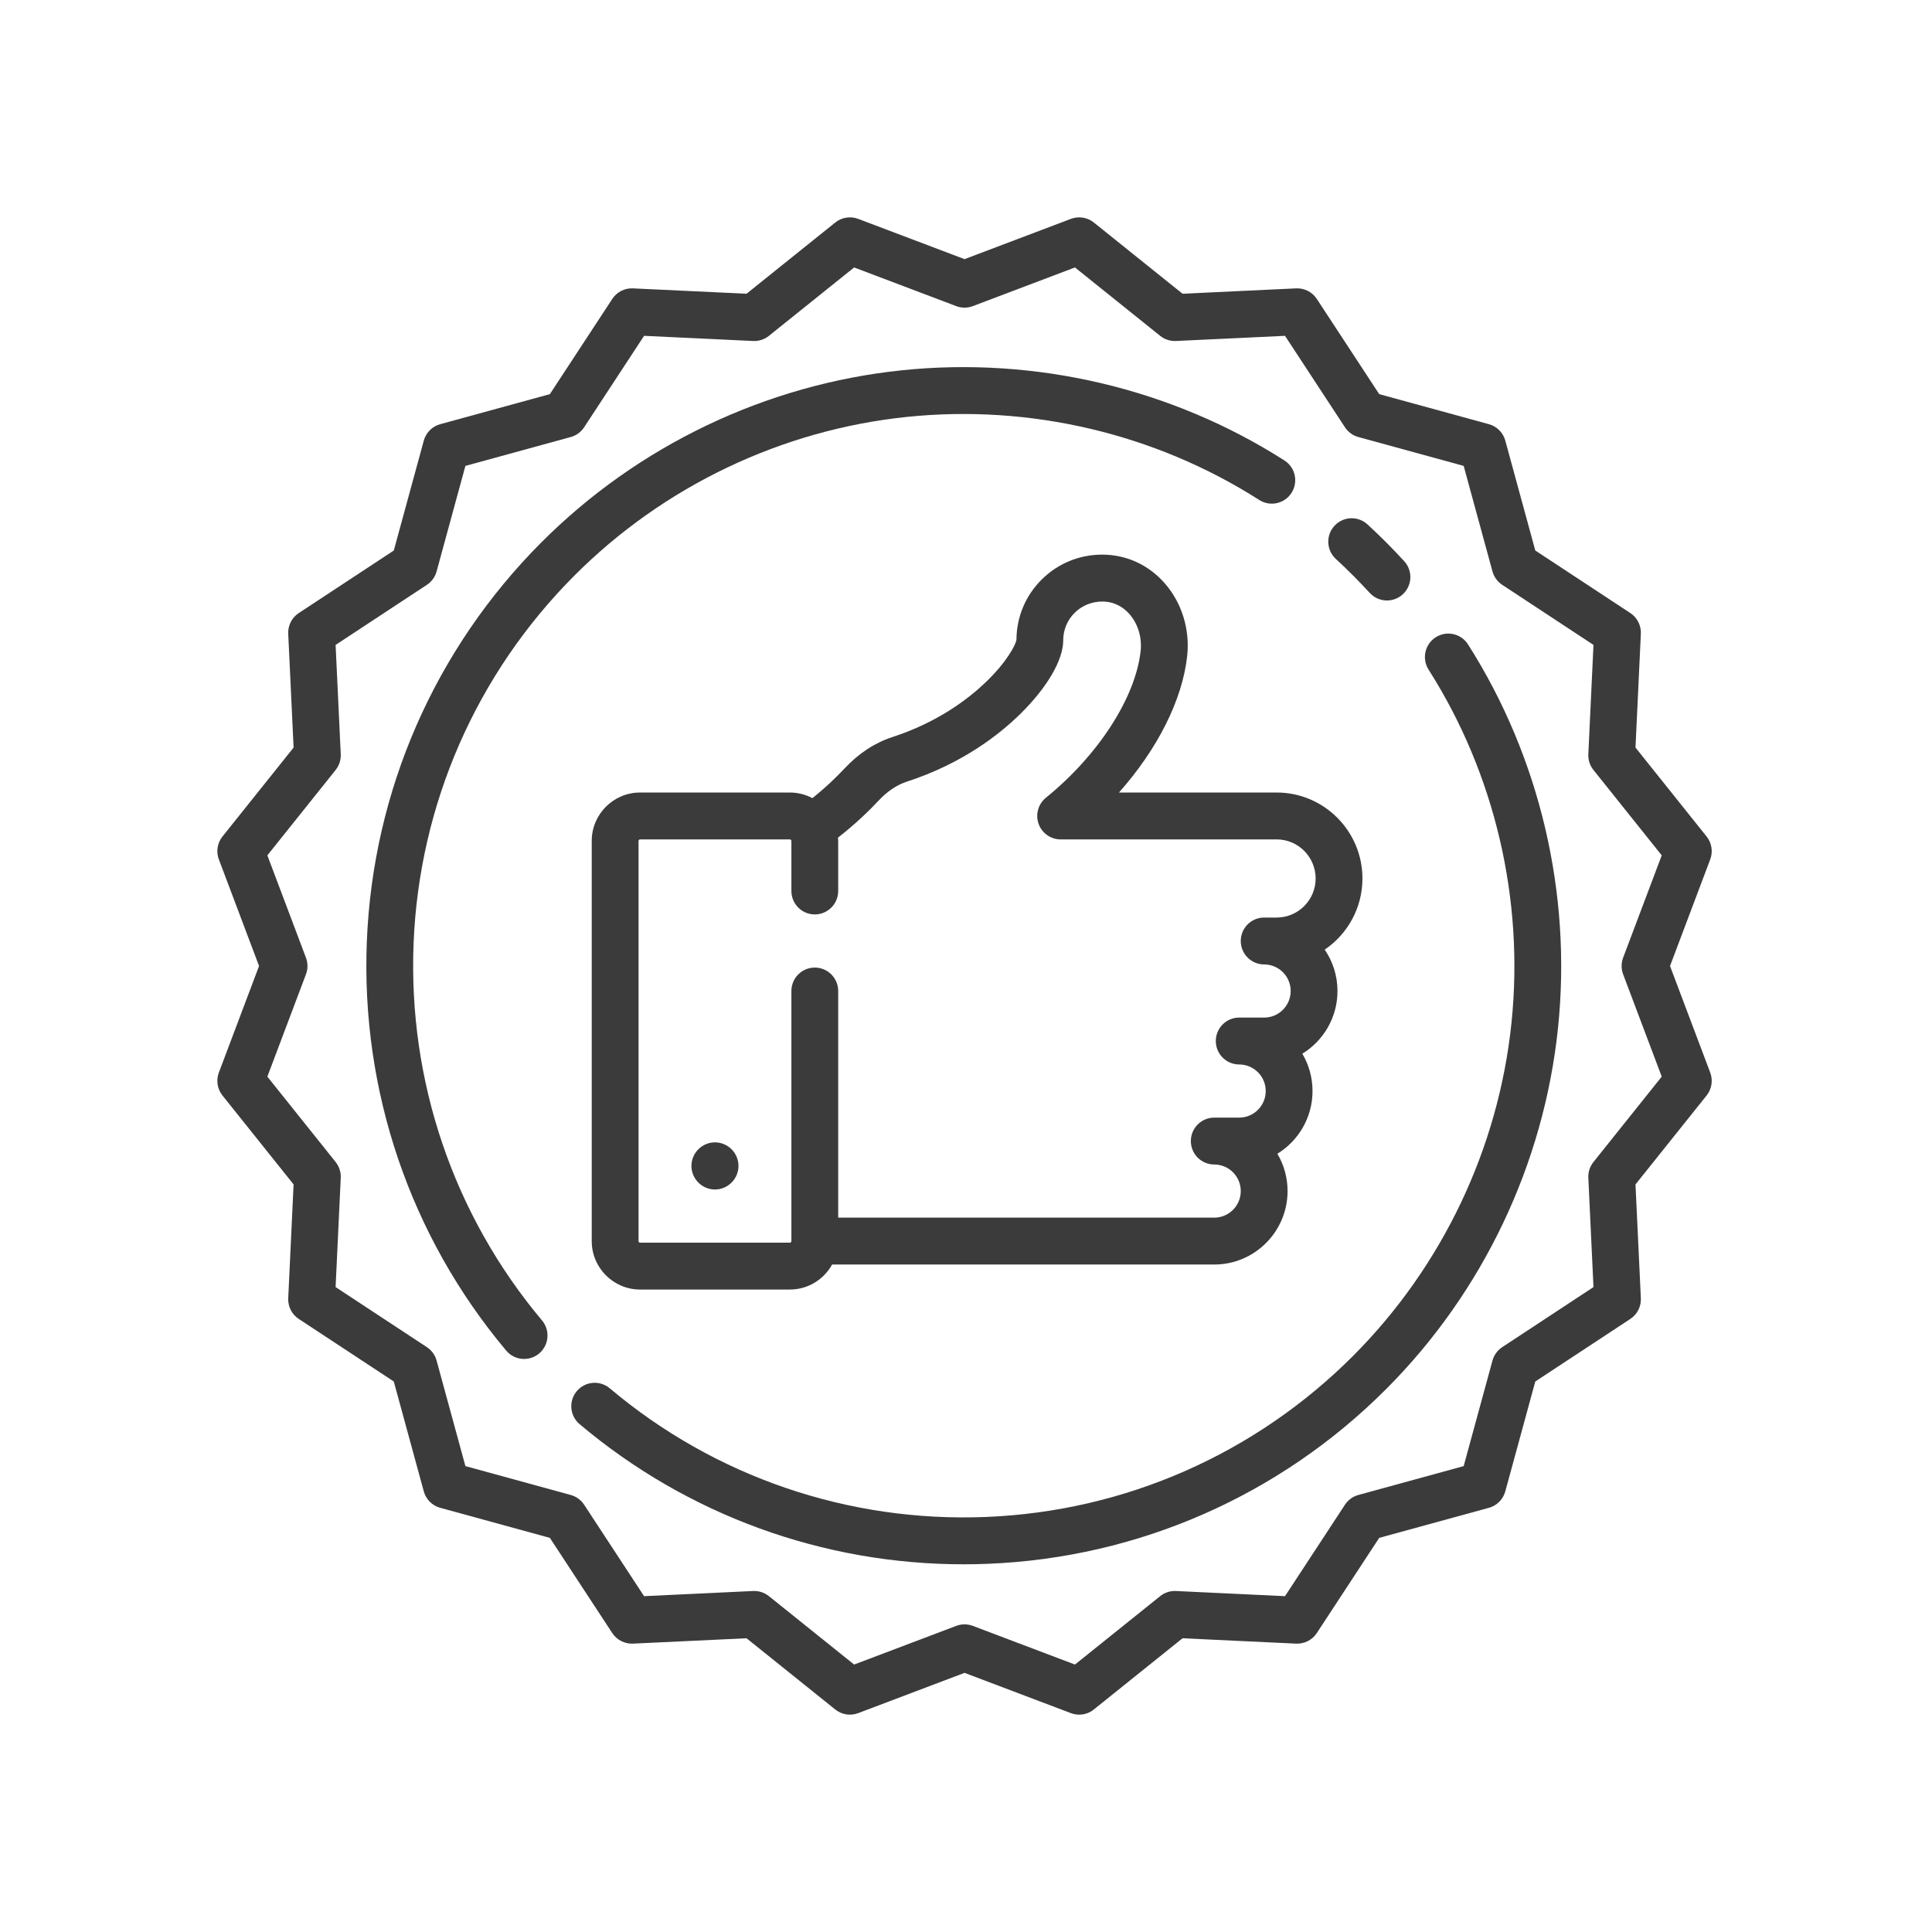
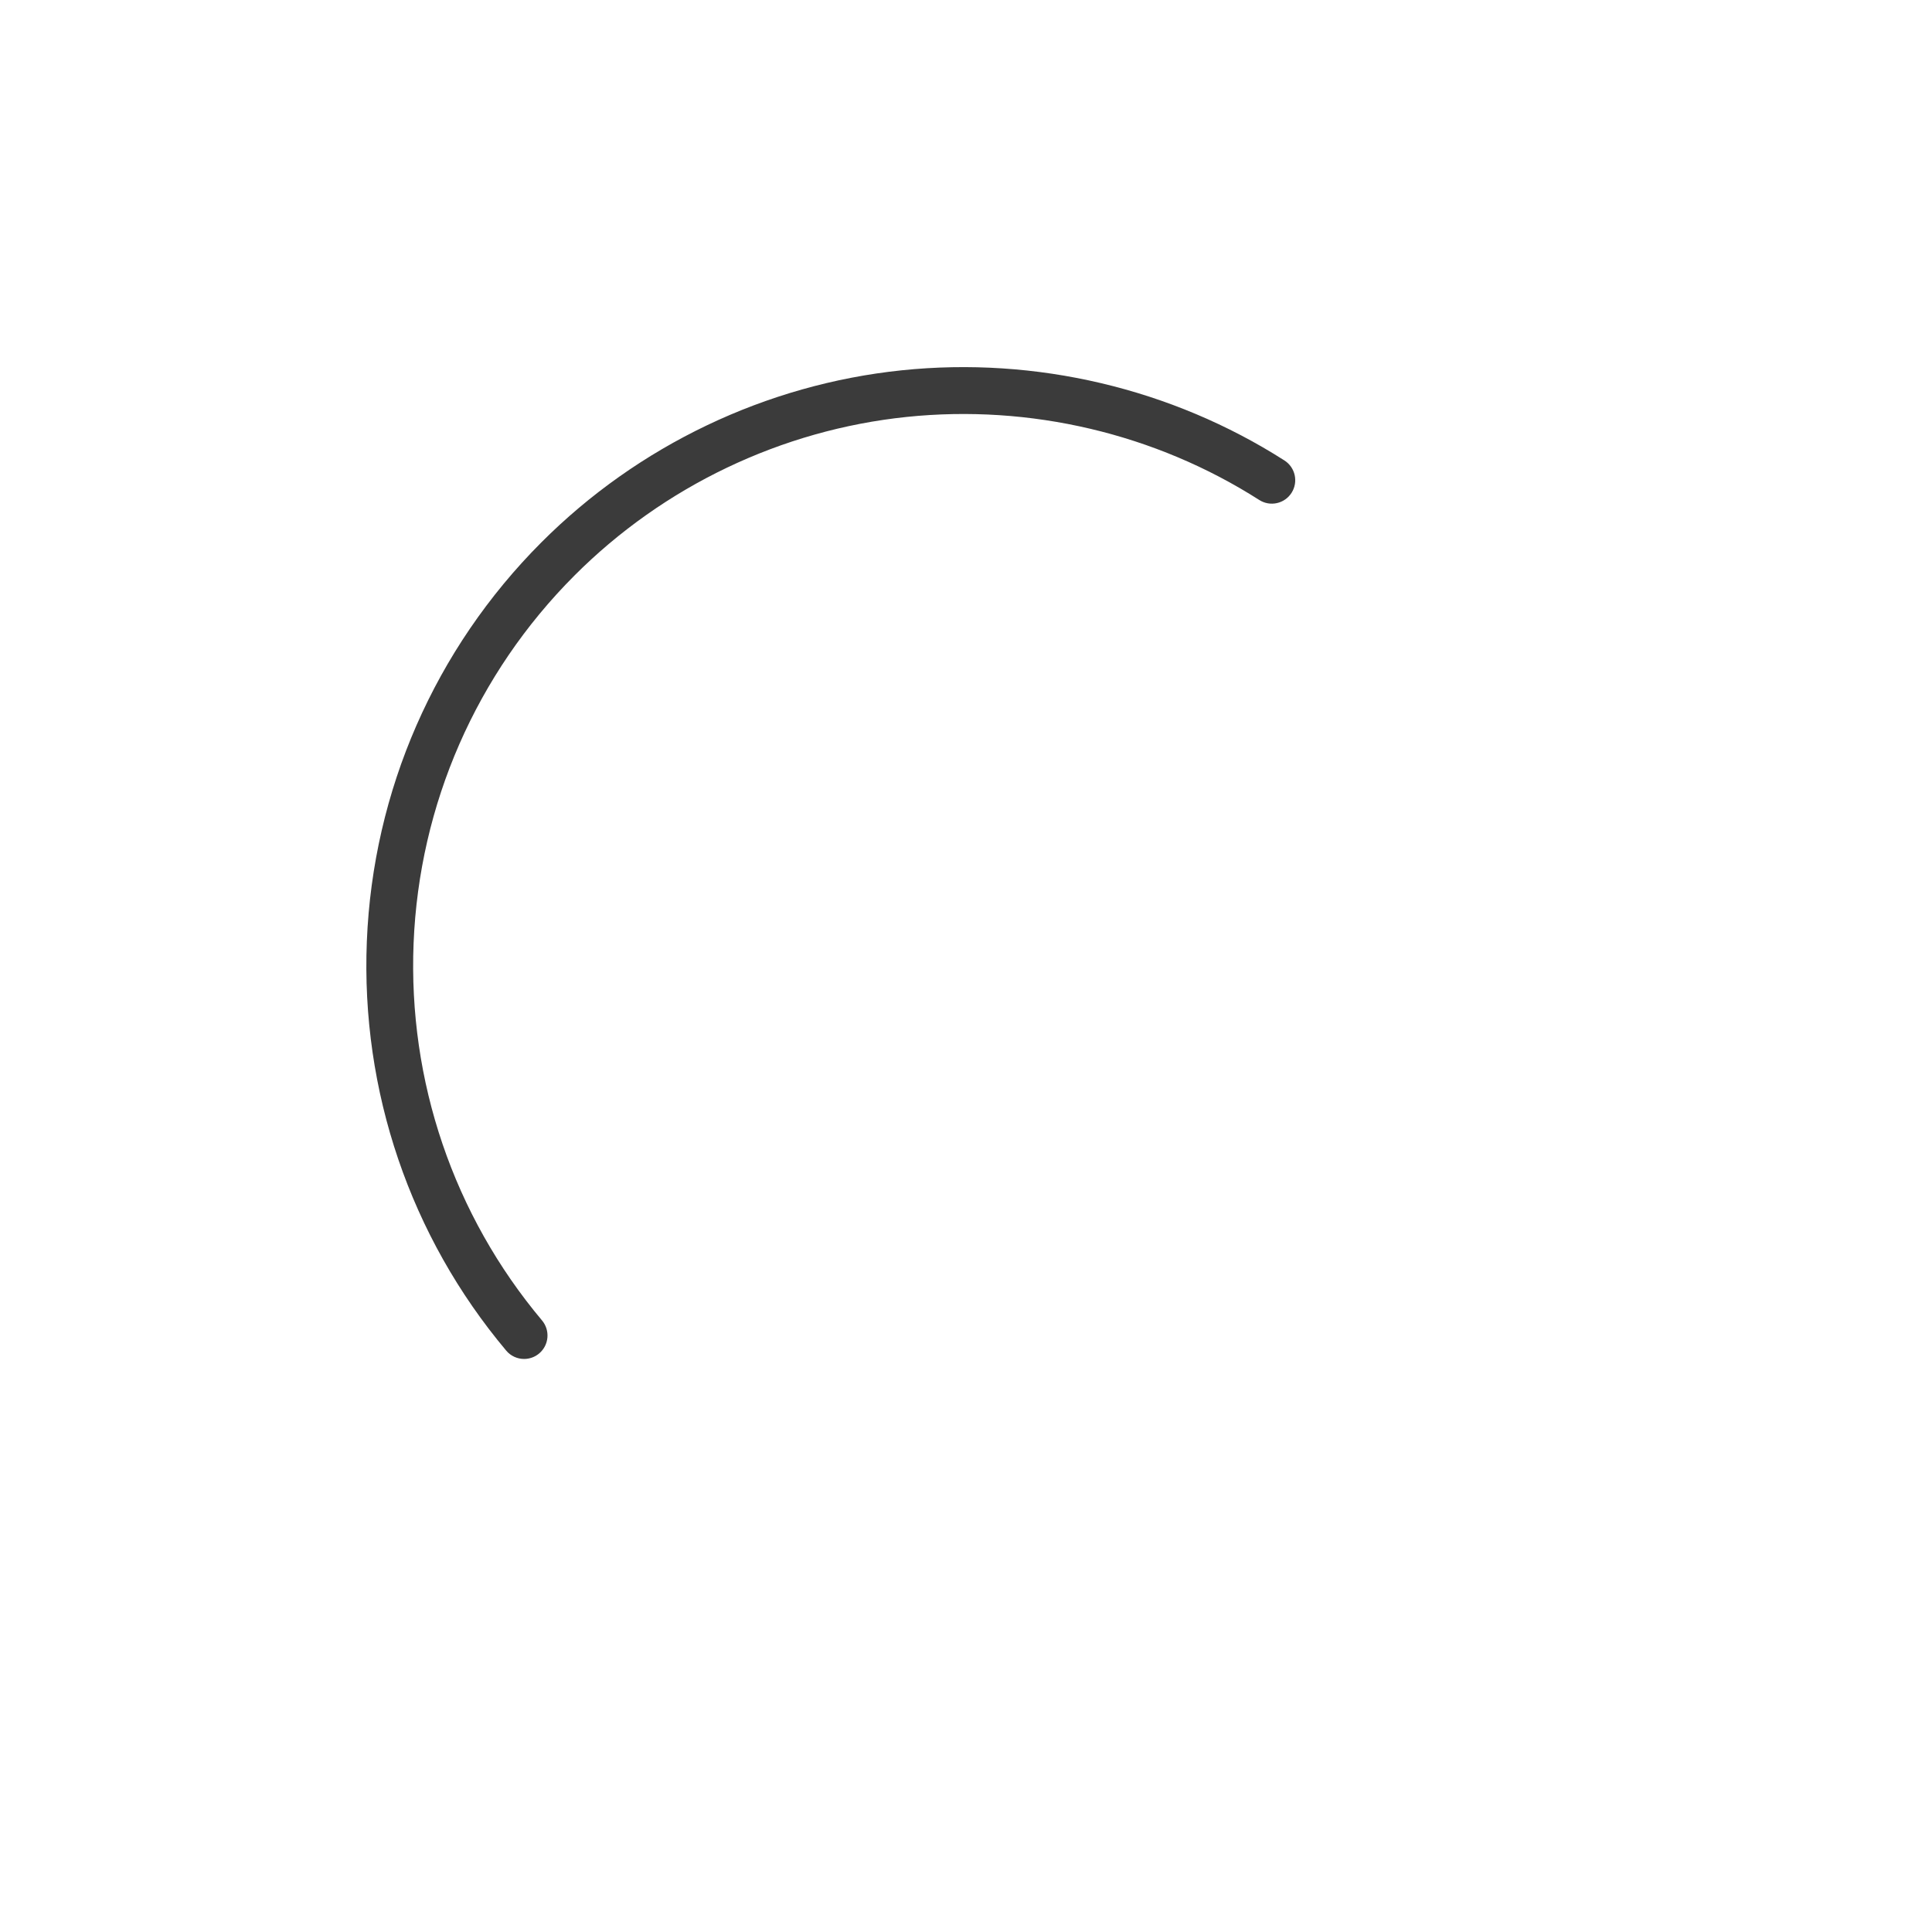
<svg xmlns="http://www.w3.org/2000/svg" width="320px" height="320px" viewBox="0 0 320 320" version="1.1">
  <title>calidad-icon</title>
  <desc>Created with Sketch.</desc>
  <defs />
  <g id="calidad-icon" stroke="none" stroke-width="1" fill="none" fill-rule="evenodd">
    <g id="calidad" transform="translate(36, 36)" fill="#3B3B3B" fill-rule="nonzero">
      <g id="recommended">
-         <path d="M189.663,109.503 C189.663,101.652 183.288,95.265 175.453,95.265 L149.337,95.265 C155.682,88.119 159.829,79.982 160.63,72.682 C161.119,68.224 159.744,63.798 156.856,60.54 C154.217,57.561 150.609,55.901 146.695,55.865 C146.649,55.864 146.604,55.864 146.559,55.864 C142.773,55.864 139.22,57.325 136.538,59.987 C133.856,62.65 132.372,66.197 132.355,69.983 C132.217,70.811 130.762,73.669 127.201,77.061 C124.286,79.84 119.251,83.659 111.816,86.077 C108.901,87.026 106.237,88.772 103.898,91.267 C102.671,92.576 100.833,94.384 98.557,96.198 C97.44,95.605 96.17,95.266 94.821,95.266 L70.018,95.266 C65.601,95.266 62.008,98.866 62.008,103.292 L62.008,169.563 C62.008,173.988 65.601,177.588 70.018,177.588 L94.821,177.588 C97.832,177.588 100.457,175.913 101.826,173.446 L165.118,173.446 C171.814,173.446 177.261,167.988 177.261,161.279 C177.261,159.023 176.646,156.909 175.573,155.096 C179.062,152.956 181.395,149.101 181.395,144.711 C181.395,142.455 180.779,140.341 179.707,138.528 C183.196,136.388 185.529,132.533 185.529,128.143 C185.529,125.604 184.748,123.244 183.416,121.291 C187.183,118.727 189.663,114.4 189.663,109.503 Z M175.453,115.975 L173.385,115.975 C171.245,115.975 169.51,117.713 169.51,119.858 C169.51,122.002 171.245,123.741 173.385,123.741 C175.807,123.741 177.778,125.716 177.778,128.142 C177.778,130.569 175.807,132.543 173.385,132.543 L169.252,132.543 C167.111,132.543 165.376,134.282 165.376,136.427 C165.376,138.571 167.111,140.31 169.252,140.31 C171.674,140.31 173.644,142.284 173.644,144.711 C173.644,147.138 171.674,149.112 169.252,149.112 L165.118,149.112 C162.978,149.112 161.242,150.85 161.242,152.995 C161.242,155.139 162.977,156.878 165.118,156.878 C167.54,156.878 169.51,158.853 169.51,161.279 C169.51,163.706 167.54,165.68 165.118,165.68 L102.831,165.68 L102.831,128.144 C102.831,125.999 101.096,124.261 98.955,124.261 C96.814,124.261 95.079,125.999 95.079,128.144 L95.079,169.563 C95.079,169.706 94.964,169.822 94.821,169.822 L70.018,169.822 C69.875,169.822 69.76,169.706 69.76,169.563 L69.76,103.29 C69.76,103.147 69.875,103.031 70.018,103.031 L94.821,103.031 C94.964,103.031 95.079,103.147 95.079,103.29 L95.079,111.574 C95.079,113.719 96.814,115.458 98.955,115.458 C101.096,115.458 102.831,113.719 102.831,111.574 L102.831,103.29 C102.831,103.102 102.815,102.917 102.802,102.732 C105.708,100.478 108.032,98.2 109.548,96.583 C110.982,95.052 112.55,94.003 114.209,93.464 C123.331,90.496 129.471,85.718 133.014,82.233 C137.454,77.864 140.105,73.31 140.105,70.05 C140.105,68.327 140.776,66.713 141.993,65.504 C143.226,64.28 144.859,63.633 146.623,63.631 C148.795,63.651 150.234,64.765 151.059,65.696 C152.474,67.292 153.17,69.587 152.924,71.834 C152.077,79.549 145.919,89.087 137.234,96.131 C135.959,97.166 135.472,98.894 136.02,100.444 C136.567,101.995 138.031,103.031 139.673,103.031 L175.452,103.031 C179.013,103.031 181.911,105.934 181.911,109.503 C181.911,113.072 179.014,115.975 175.453,115.975 Z" id="Shape" />
-         <path d="M82.42,153.211 C80.279,153.211 78.524,154.97 78.524,157.114 C78.524,159.259 80.279,161.018 82.42,161.018 C84.56,161.018 86.316,159.259 86.316,157.114 C86.316,154.97 84.56,153.211 82.42,153.211 Z" id="Shape" />
-         <path d="M240.608,124 L247.266,106.348 C247.751,105.064 247.522,103.619 246.665,102.547 L234.889,87.82 L235.777,68.971 C235.842,67.6 235.178,66.295 234.034,65.542 L218.292,55.182 L213.324,36.98 C212.962,35.656 211.929,34.621 210.608,34.259 L192.442,29.281 L182.102,13.509 C181.349,12.362 180.048,11.7 178.68,11.763 L159.867,12.652 L145.169,0.853 C144.1,-0.005 142.658,-0.234 141.375,0.251 L123.758,6.922 L106.141,0.251 C104.859,-0.234 103.417,-0.005 102.348,0.853 L87.649,12.652 L68.837,11.763 C67.462,11.698 66.167,12.363 65.415,13.51 L55.075,29.282 L36.909,34.26 C35.587,34.623 34.555,35.657 34.194,36.981 L29.225,55.183 L13.483,65.543 C12.338,66.296 11.675,67.6 11.74,68.971 L12.628,87.821 L0.852,102.548 C-0.005,103.619 -0.233,105.064 0.251,106.348 L6.908,124 L0.25,141.652 C-0.234,142.936 -0.006,144.381 0.851,145.452 L12.627,160.179 L11.74,179.029 C11.675,180.4 12.338,181.704 13.483,182.457 L29.224,192.818 L34.193,211.019 C34.555,212.344 35.587,213.378 36.908,213.74 L55.075,218.719 L65.414,234.491 C66.167,235.638 67.471,236.298 68.836,236.237 L87.649,235.348 L102.347,247.147 C103.416,248.006 104.859,248.235 106.141,247.749 L123.758,241.078 L141.376,247.749 C141.821,247.917 142.284,248 142.746,248 C143.614,248 144.471,247.707 145.169,247.147 L159.867,235.348 L178.68,236.237 C180.052,236.298 181.349,235.638 182.102,234.491 L192.442,218.719 L210.608,213.74 C211.93,213.378 212.962,212.343 213.324,211.019 L218.292,192.818 L234.034,182.457 C235.179,181.704 235.842,180.4 235.777,179.029 L234.889,160.179 L246.665,145.452 C247.522,144.381 247.751,142.936 247.266,141.652 L240.608,124 Z M232.84,125.373 L239.234,142.325 L227.925,156.469 C227.334,157.206 227.033,158.135 227.078,159.079 L227.93,177.182 L212.813,187.131 C212.025,187.65 211.451,188.44 211.202,189.353 L206.43,206.833 L188.984,211.615 C188.073,211.864 187.285,212.438 186.767,213.229 L176.837,228.376 L158.769,227.521 C157.826,227.478 156.9,227.778 156.164,228.37 L142.048,239.701 L125.128,233.295 C124.687,233.128 124.222,233.044 123.758,233.044 C123.294,233.044 122.83,233.128 122.388,233.295 L105.469,239.701 L91.353,228.37 C90.617,227.778 89.688,227.478 88.747,227.521 L70.68,228.376 L60.75,213.229 C60.232,212.439 59.444,211.864 58.533,211.615 L41.086,206.833 L36.314,189.353 C36.065,188.441 35.493,187.651 34.704,187.131 L19.586,177.182 L20.439,159.079 C20.483,158.134 20.182,157.206 19.592,156.469 L8.283,142.325 L14.677,125.373 C15.011,124.488 15.011,123.512 14.677,122.627 L8.283,105.675 L19.592,91.531 C20.182,90.794 20.483,89.865 20.439,88.921 L19.586,70.818 L34.704,60.868 C35.492,60.35 36.065,59.56 36.314,58.647 L41.086,41.167 L58.533,36.385 C59.443,36.136 60.231,35.562 60.75,34.771 L70.68,19.624 L88.747,20.479 C89.689,20.523 90.617,20.222 91.353,19.63 L105.469,8.299 L122.388,14.706 C123.271,15.04 124.246,15.04 125.128,14.706 L142.048,8.299 L156.164,19.63 C156.9,20.222 157.827,20.523 158.769,20.479 L176.837,19.624 L186.767,34.771 C187.284,35.561 188.073,36.136 188.984,36.385 L206.43,41.167 L211.202,58.647 C211.451,59.559 212.024,60.349 212.813,60.868 L227.93,70.818 L227.078,88.921 C227.033,89.866 227.334,90.794 227.925,91.531 L239.234,105.675 L232.84,122.627 C232.507,123.512 232.507,124.488 232.84,125.373 Z" id="Shape" />
-         <path d="M196.579,56.95 C195.615,55.898 194.615,54.852 193.605,53.84 C192.595,52.829 191.551,51.826 190.501,50.86 C188.925,49.41 186.473,49.514 185.025,51.094 C183.578,52.674 183.682,55.131 185.259,56.581 C186.228,57.472 187.192,58.397 188.124,59.331 C189.055,60.264 189.979,61.231 190.869,62.202 C191.633,63.036 192.678,63.458 193.725,63.458 C194.662,63.458 195.601,63.12 196.345,62.436 C197.922,60.986 198.027,58.529 196.579,56.95 Z" id="Shape" />
        <path d="M176.738,40.264 C158.049,28.334 135.547,23.032 113.38,25.331 C90.889,27.666 69.681,37.79 53.662,53.84 C36.033,71.503 25.768,94.969 24.76,119.912 C23.758,144.709 31.955,168.785 47.842,187.703 C48.608,188.615 49.704,189.085 50.81,189.085 C51.69,189.085 52.576,188.786 53.303,188.174 C54.94,186.793 55.151,184.343 53.773,182.703 C39.134,165.271 31.581,143.083 32.504,120.227 C33.434,97.238 42.893,75.611 59.142,59.332 C73.906,44.538 93.452,35.207 114.179,33.056 C134.616,30.934 155.353,35.821 172.573,46.813 C174.379,47.966 176.774,47.434 177.924,45.625 C179.074,43.816 178.543,41.416 176.738,40.264 Z" id="Shape" />
-         <path d="M207.155,70.74 C206.005,68.93 203.608,68.399 201.804,69.551 C199.999,70.703 199.468,73.104 200.618,74.912 C211.589,92.166 216.466,112.945 214.349,133.421 C212.202,154.188 202.889,173.771 188.125,188.565 C171.877,204.845 150.292,214.324 127.348,215.255 C104.54,216.184 82.392,208.613 64.994,193.946 C63.357,192.565 60.912,192.776 59.534,194.417 C58.156,196.058 58.367,198.507 60.004,199.888 C77.853,214.935 100.299,223.098 123.607,223.097 C124.956,223.097 126.309,223.07 127.663,223.015 C152.558,222.005 175.977,211.721 193.607,194.057 C209.626,178.007 219.731,156.757 222.06,134.221 C224.355,112.01 219.062,89.465 207.155,70.74 Z" id="Shape" />
      </g>
    </g>
  </g>
</svg>